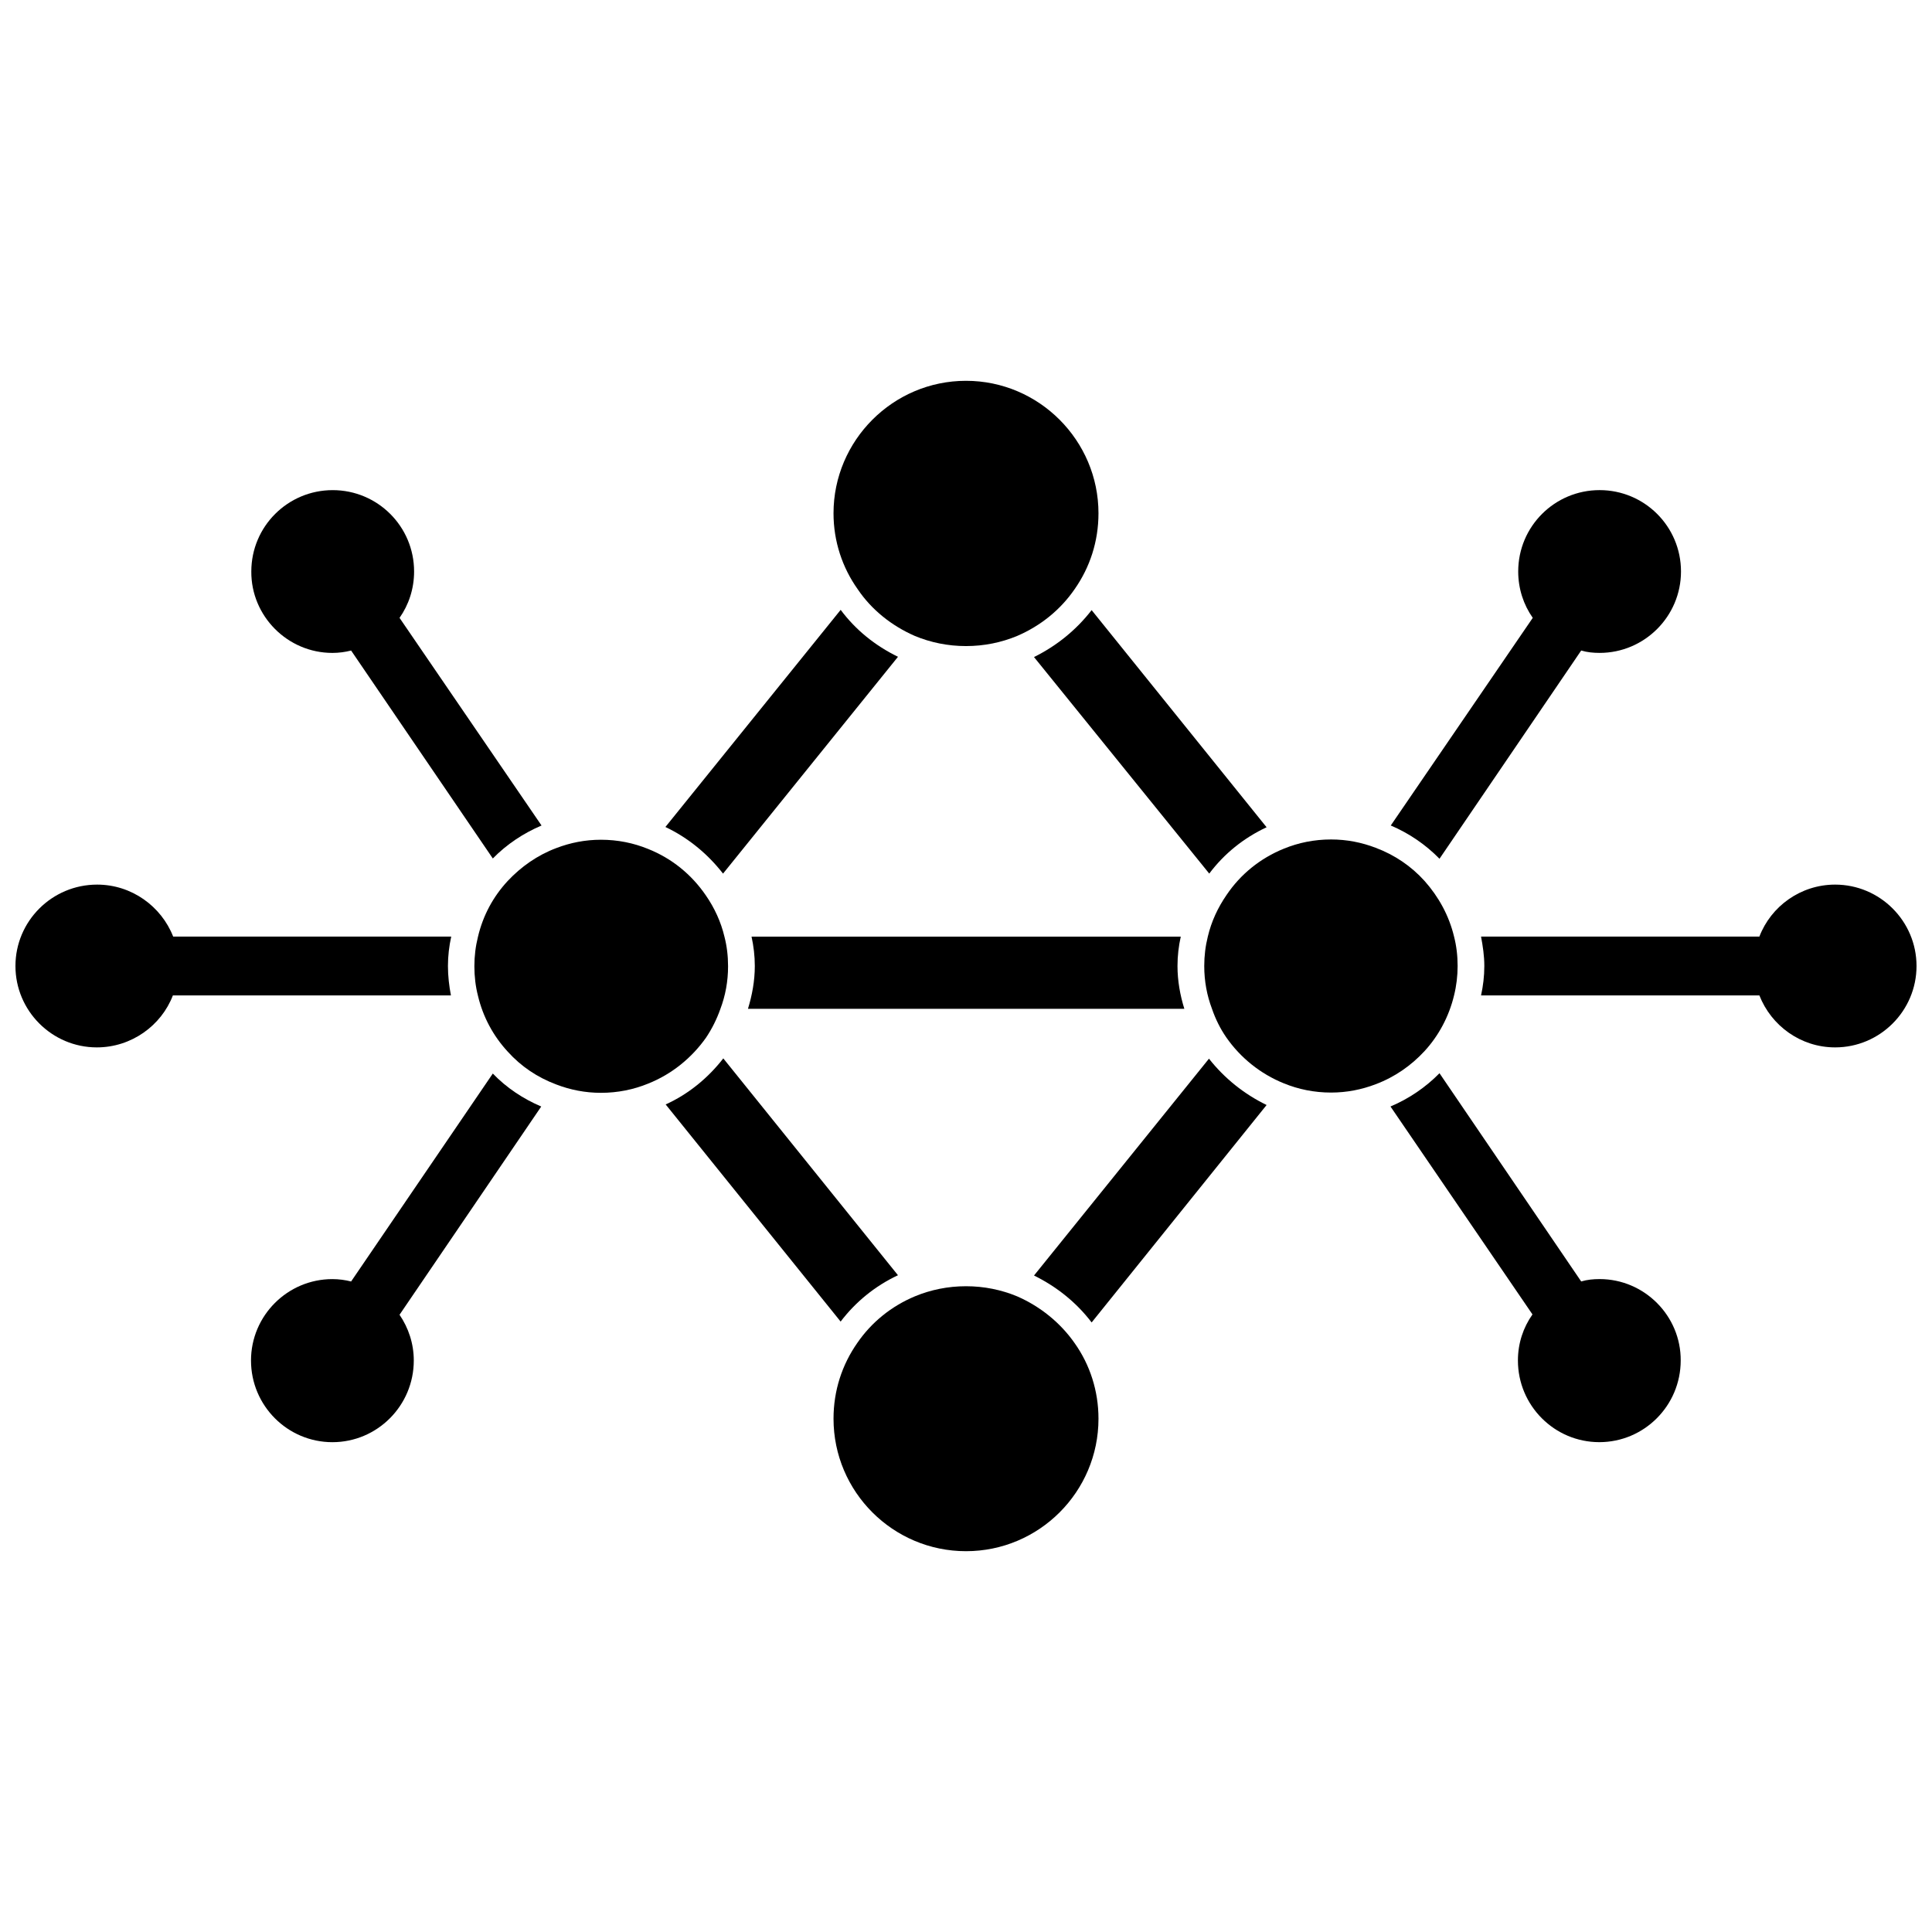
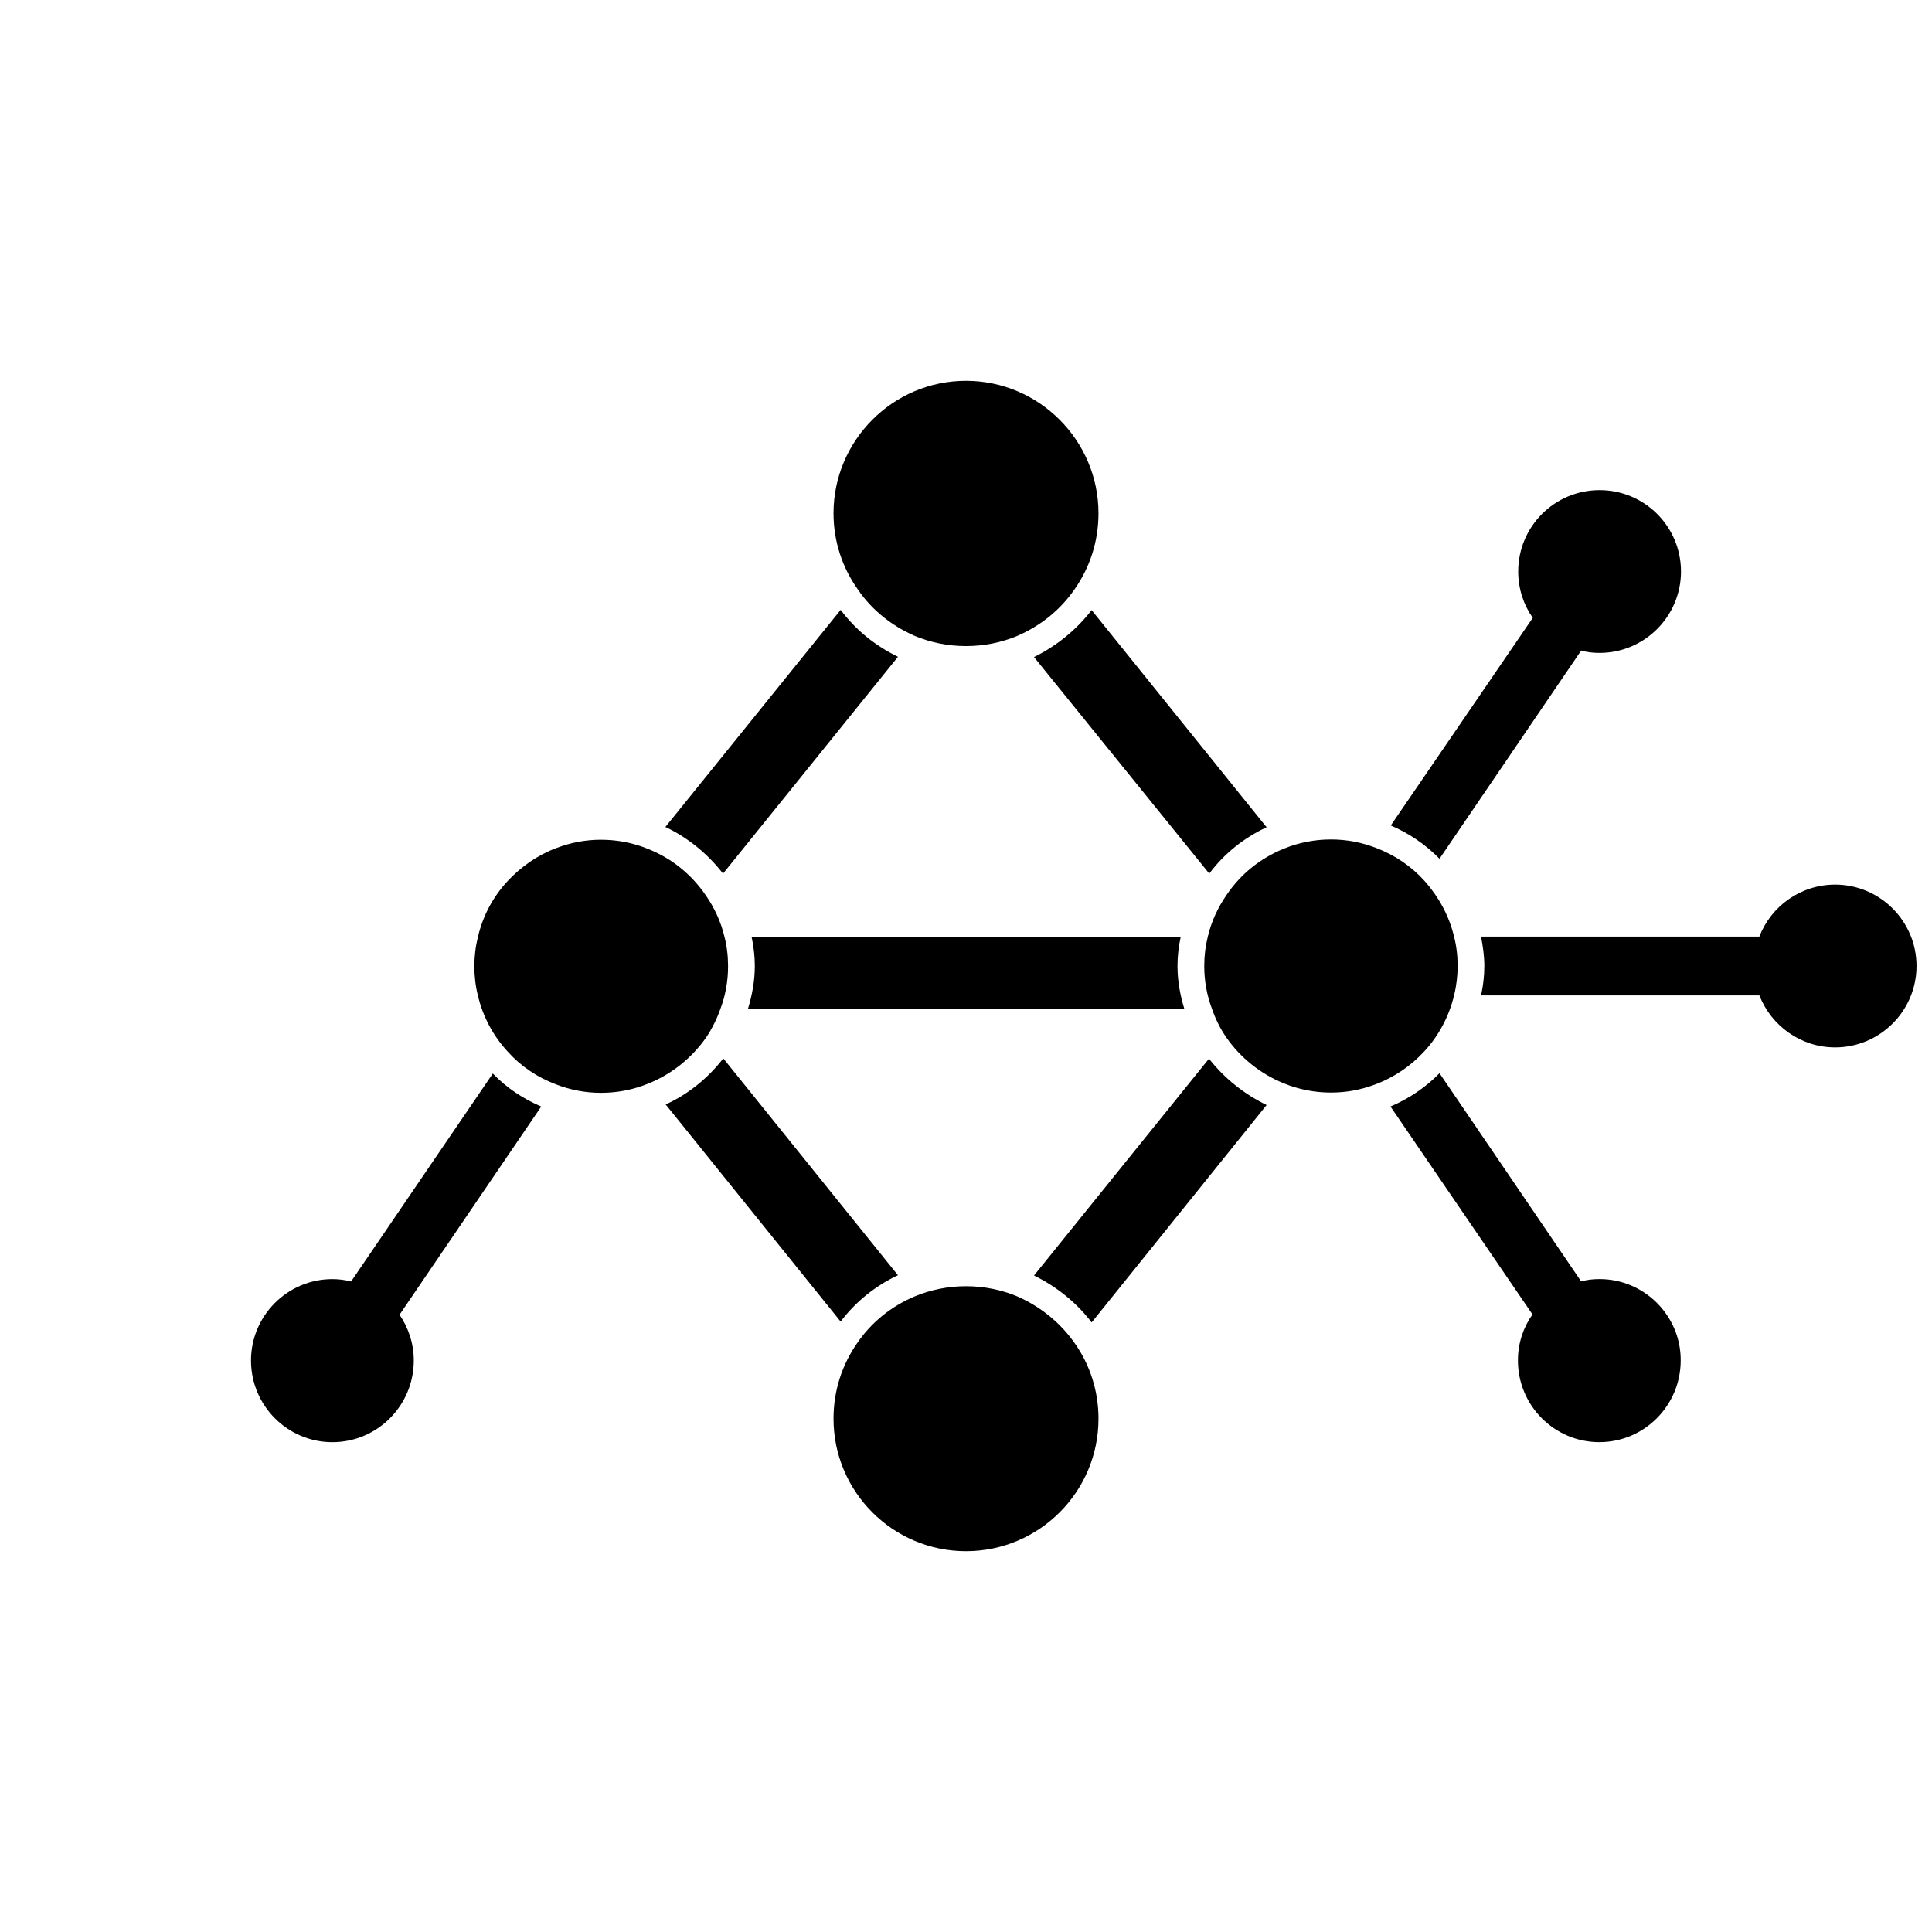
<svg xmlns="http://www.w3.org/2000/svg" width="800px" height="800px" version="1.1" viewBox="144 144 512 512">
  <defs>
    <clipPath id="b">
      <path d="m536 378h115.9v44h-115.9z" />
    </clipPath>
    <clipPath id="a">
      <path d="m148.09 378h115.91v44h-115.91z" />
    </clipPath>
  </defs>
  <path d="m386.46 312.54c4.172 1.73 8.738 2.676 13.539 2.676 4.801 0 9.367-0.945 13.539-2.676 6.219-2.676 11.492-6.926 15.273-12.438 4.016-5.746 6.297-12.594 6.297-20.074 0-19.285-15.742-35.109-35.109-35.109-19.363 0-35.109 15.824-35.109 35.109 0 7.477 2.363 14.406 6.375 20.074 3.703 5.512 9.059 9.762 15.195 12.438z" />
  <path d="m413.54 487.54c-4.172-1.73-8.738-2.676-13.539-2.676s-9.367 0.945-13.539 2.676c-6.219 2.598-11.492 6.848-15.273 12.359-4.016 5.746-6.297 12.594-6.297 20.074 0 19.363 15.742 35.109 35.109 35.109 19.363 0 35.109-15.742 35.109-35.109 0-7.398-2.281-14.328-6.297-19.996-3.781-5.43-9.133-9.762-15.273-12.438z" />
  <path d="m331.12 418.97c1.574-2.363 2.832-4.879 3.777-7.559 1.34-3.543 2.047-7.32 2.047-11.336 0-2.754-0.316-5.352-0.945-7.793-0.945-4.016-2.676-7.715-4.961-11.02-3.777-5.512-8.973-9.762-15.273-12.281-3.856-1.574-8.031-2.441-12.516-2.441-4.172 0-8.109 0.789-11.809 2.203-5.039 1.891-9.367 4.961-12.91 8.738-3.856 4.172-6.535 9.133-7.871 14.801-0.629 2.519-0.945 5.117-0.945 7.793s0.316 5.352 0.945 7.793c1.34 5.668 4.094 10.707 7.871 14.801 3.543 3.938 7.871 6.848 12.91 8.738 3.699 1.418 7.637 2.203 11.809 2.203 4.488 0 8.66-0.867 12.516-2.441 6.305-2.516 11.578-6.844 15.355-12.199z" />
  <path d="m529.34 407.79c0.629-2.519 0.945-5.195 0.945-7.793 0-2.754-0.316-5.352-0.945-7.793-1.34-5.59-4.094-10.547-7.793-14.719-3.543-3.938-7.949-6.926-12.988-8.816-3.699-1.418-7.637-2.203-11.809-2.203-4.488 0-8.66 0.867-12.516 2.441-6.219 2.519-11.492 6.769-15.191 12.281-2.281 3.305-4.016 7.008-4.961 11.02-0.629 2.519-0.945 5.117-0.945 7.793 0 4.016 0.707 7.793 2.047 11.336 0.945 2.754 2.203 5.273 3.777 7.559 3.777 5.434 9.055 9.684 15.273 12.203 3.856 1.574 8.031 2.441 12.516 2.441 4.172 0 8.109-0.789 11.809-2.203 5.039-1.891 9.445-4.961 12.988-8.816 3.699-4.027 6.453-9.141 7.793-14.73z" />
  <path d="m567.91 482.97c-1.652 0-3.305 0.156-4.879 0.629l-37.551-55.184c-3.621 3.699-8.109 6.769-12.988 8.816l37.629 55.105c-2.441 3.465-3.856 7.637-3.856 12.203 0 11.965 9.684 21.648 21.57 21.648 11.887 0 21.57-9.684 21.57-21.648 0.07-11.809-9.609-21.57-21.496-21.57z" />
-   <path d="m232.09 317.03c1.73 0 3.387-0.234 4.961-0.629l37.551 55.105c3.699-3.777 8.109-6.691 12.91-8.738l-37.629-55.027c2.441-3.465 3.856-7.715 3.856-12.281 0-11.965-9.684-21.57-21.57-21.57s-21.57 9.605-21.57 21.57c-0.078 11.809 9.605 21.57 21.492 21.57z" />
  <g clip-path="url(#b)">
    <path d="m630.33 378.43c-9.133 0-17.004 5.746-20.074 13.777h-73.762c0.473 2.519 0.867 5.117 0.867 7.793s-0.316 5.273-0.867 7.793h73.762c3.148 8.031 10.941 13.777 20.074 13.777 11.887 0 21.57-9.684 21.57-21.57s-9.684-21.57-21.57-21.57z" />
  </g>
  <path d="m464.39 424.56-46.367 57.465c6.062 2.992 11.258 7.164 15.273 12.438l46.367-57.625c-5.984-2.91-11.18-7.082-15.273-12.277z" />
  <path d="m381.97 481.95-46.289-57.465c-4.172 5.352-9.367 9.523-15.273 12.203l46.367 57.543c3.938-5.195 9.133-9.445 15.195-12.281z" />
  <path d="m335.61 375.52 46.367-57.465c-6.141-2.992-11.258-7.164-15.191-12.438l-46.445 57.543c5.981 2.836 11.176 7.086 15.27 12.359z" />
  <path d="m479.66 363.23-46.367-57.543c-4.016 5.195-9.211 9.445-15.273 12.438l46.445 57.387c3.938-5.273 9.133-9.445 15.195-12.281z" />
  <path d="m274.6 428.5-37.551 55.105c-1.574-0.395-3.227-0.629-4.961-0.629-11.887 0-21.57 9.684-21.57 21.57 0 11.965 9.684 21.648 21.57 21.648 11.887 0 21.57-9.684 21.57-21.648 0-4.488-1.418-8.66-3.777-12.121l37.551-55.184c-4.805-2.051-9.211-4.965-12.832-8.742z" />
  <g clip-path="url(#a)">
-     <path d="m262.71 400c0-2.676 0.316-5.273 0.867-7.793h-73.684c-3.148-8.031-11.02-13.777-20.152-13.777-11.965 0-21.648 9.684-21.648 21.57s9.684 21.57 21.57 21.57c9.133 0 17.082-5.746 20.152-13.777h73.684c-0.477-2.519-0.789-5.117-0.789-7.793z" />
-   </g>
+     </g>
  <path d="m525.48 371.58 37.551-55.184c1.574 0.473 3.227 0.629 4.879 0.629 11.887 0 21.57-9.684 21.57-21.57 0-11.965-9.684-21.57-21.57-21.57-11.887 0-21.57 9.605-21.57 21.57 0 4.566 1.418 8.816 3.856 12.281l-37.629 55.027c4.805 2.047 9.211 5.035 12.914 8.816z" />
  <path d="m457.86 411.34c-1.102-3.543-1.812-7.398-1.812-11.336 0-2.754 0.316-5.273 0.867-7.793h-113.75c0.551 2.519 0.867 5.117 0.867 7.793 0 3.938-0.707 7.715-1.812 11.336z" />
</svg>